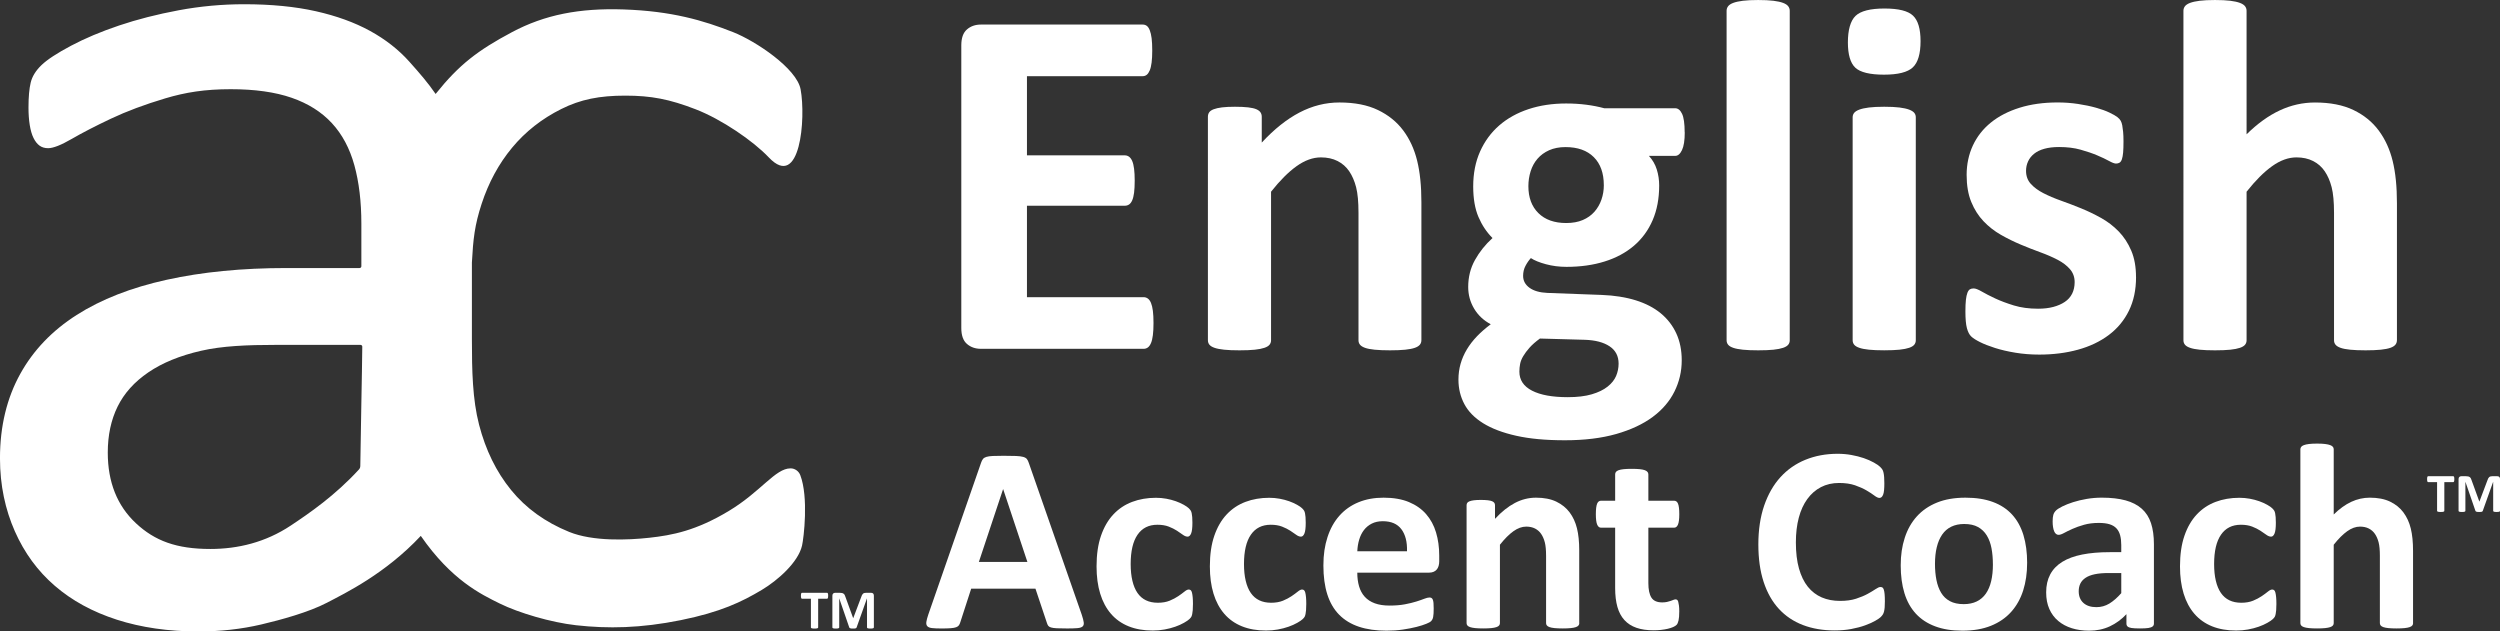
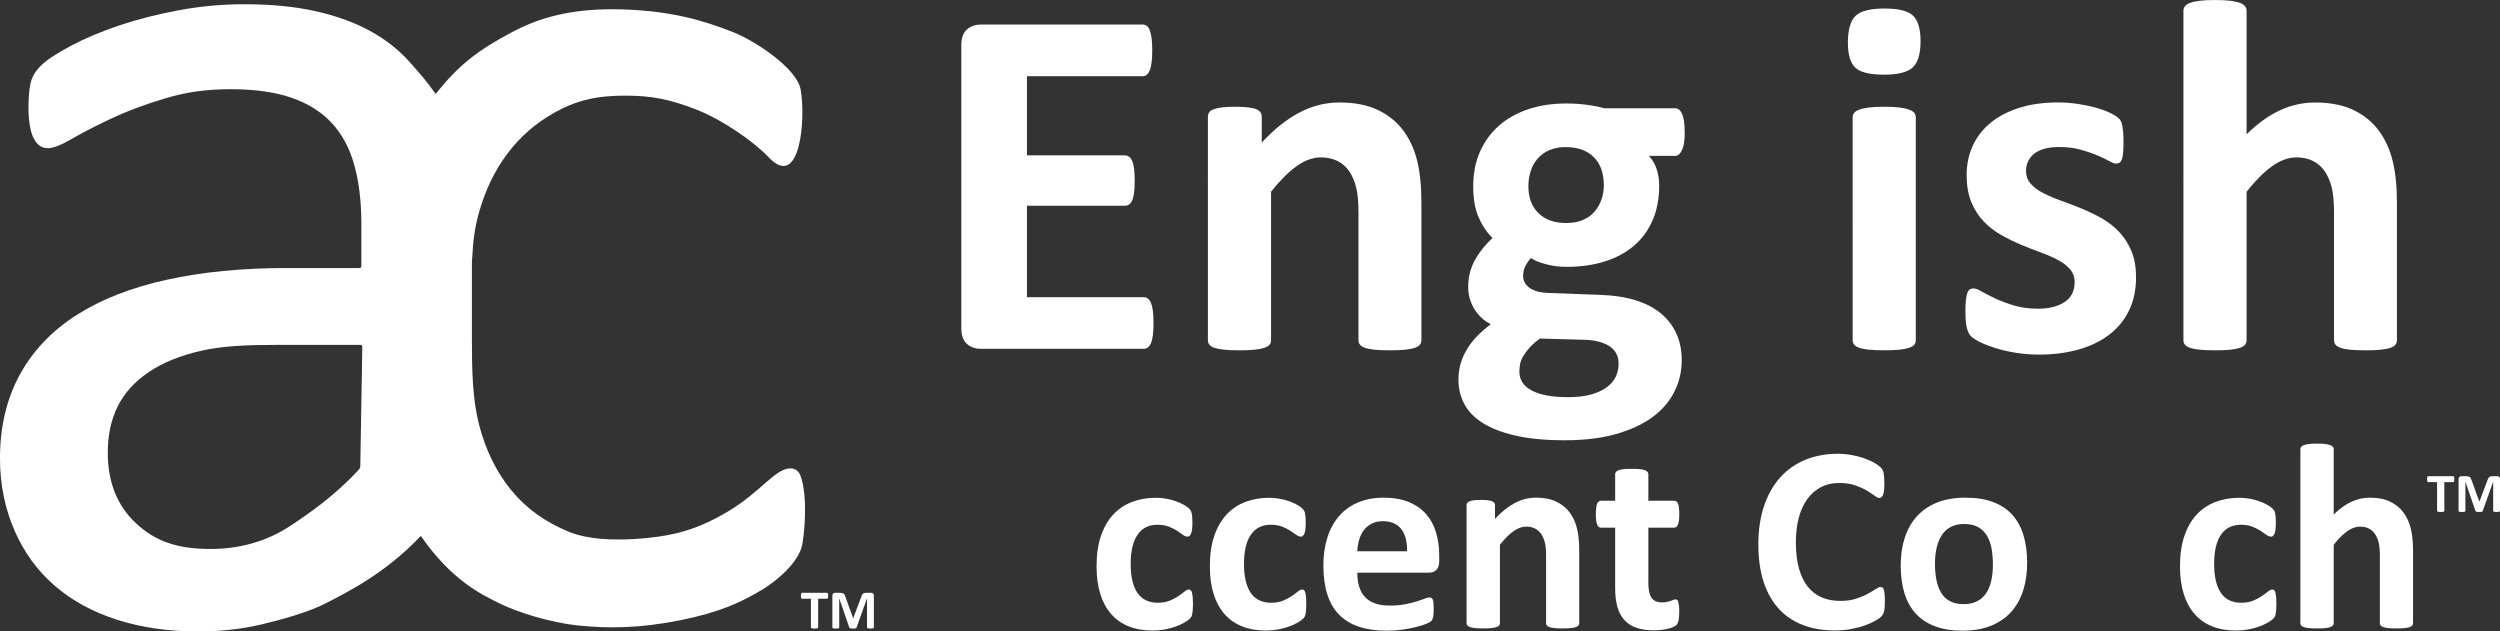
<svg xmlns="http://www.w3.org/2000/svg" id="Layer_2" viewBox="0 0 1565.38 395.37">
  <rect x="0" y="0" width="1565.38" height="395.37" fill="#333333" stroke="none" />
  <defs>
    <style>.cls-1{fill:#fff;}</style>
  </defs>
  <g id="Logo_Stacked">
    <g id="AE">
      <g>
        <path class="cls-1" d="M518.54,373.05c0,.33-.01,.62-.04,.85s-.07,.42-.13,.57-.13,.25-.22,.32c-.09,.07-.18,.1-.28,.1h-5.58v17.97c0,.11-.04,.22-.11,.31s-.2,.17-.37,.22c-.17,.06-.4,.1-.7,.14-.29,.03-.66,.05-1.09,.05s-.8-.02-1.09-.05c-.29-.04-.53-.08-.7-.14-.17-.06-.3-.13-.37-.22s-.11-.2-.11-.31v-17.97h-5.58c-.11,0-.21-.03-.29-.1s-.15-.18-.21-.32-.1-.33-.13-.57-.04-.52-.04-.85,.01-.64,.04-.88,.07-.43,.13-.58,.13-.25,.21-.31,.18-.1,.29-.1h15.71c.1,0,.2,.03,.28,.1,.09,.06,.16,.17,.22,.31s.1,.34,.13,.58,.04,.53,.04,.88Z" />
        <path class="cls-1" d="M547.15,392.86c0,.11-.03,.22-.1,.31-.06,.09-.18,.17-.34,.22-.17,.06-.39,.1-.66,.14-.28,.03-.63,.05-1.05,.05s-.76-.02-1.03-.05c-.27-.04-.49-.08-.65-.14s-.28-.13-.34-.22-.1-.2-.1-.31v-18.14h-.04l-6.46,18.12c-.04,.15-.12,.27-.22,.37-.1,.1-.24,.18-.42,.23-.18,.06-.4,.1-.68,.11s-.61,.03-1,.03-.73-.01-1-.04c-.27-.03-.5-.07-.68-.14-.18-.06-.32-.14-.42-.23-.1-.09-.17-.2-.21-.33l-6.24-18.12h-.03v18.14c0,.11-.03,.22-.1,.31s-.18,.17-.35,.22c-.17,.06-.39,.1-.66,.14-.27,.03-.62,.05-1.04,.05s-.76-.02-1.03-.05c-.28-.04-.5-.08-.66-.14s-.28-.13-.34-.22-.1-.2-.1-.31v-19.86c0-.59,.15-1.03,.47-1.34,.31-.31,.72-.47,1.24-.47h2.96c.53,0,.98,.04,1.36,.13,.38,.09,.71,.23,.98,.43,.28,.2,.51,.46,.69,.79,.18,.33,.34,.73,.48,1.21l4.82,13.28h.07l5-13.25c.15-.48,.31-.89,.49-1.22,.18-.33,.39-.6,.62-.81s.51-.35,.84-.44c.32-.09,.7-.13,1.12-.13h3.05c.31,0,.58,.04,.8,.12s.41,.2,.55,.35,.25,.34,.33,.57,.11,.48,.11,.77v19.86Z" />
      </g>
      <path class="cls-1" d="M295.49,164.25c.79-14.56,1.71-23.24,6.08-36.61,4.37-13.36,10.72-25.08,19.06-35.14,8.34-10.06,18.59-18.13,30.78-24.22,12.17-6.09,23.98-8.4,40.13-8.4s27.66,2.21,44.02,8.54,35.99,19.77,45.83,30.15c19.74,20.81,23.28-24.55,19.91-42.65-2.43-13.09-28.12-30.23-42.24-35.79-18.81-7.41-38.6-13.21-68.63-14.22-27.52-.93-49.32,3.29-69.87,14.23-21.27,11.33-33.08,20.28-47.79,38.69-4.77-6.94-9.73-12.69-16.48-20.24-6.75-7.54-14.96-13.96-24.62-19.26-9.67-5.29-20.98-9.39-33.95-12.31-12.98-2.91-27.94-4.37-44.87-4.37-13.77,0-27.4,1.26-40.9,3.77-13.5,2.52-25.95,5.7-37.33,9.53-11.39,3.84-21.45,8.08-30.18,12.71-8.73,4.64-14.89,8.67-18.46,12.11-3.57,3.44-5.83,7.09-6.75,10.92-.93,3.84-1.39,9.07-1.39,15.69,0,3.97,.26,7.61,.79,10.92,.53,3.31,1.32,6.02,2.38,8.14,1.05,2.12,2.31,3.71,3.77,4.76,1.45,1.06,3.24,1.59,5.36,1.59,3.18,0,8.07-1.92,14.69-5.76,6.61-3.83,14.82-8.07,24.62-12.71,9.79-4.63,21.11-8.87,33.95-12.71,12.84-3.83,24.92-5.76,41.07-5.76,15.09,0,27.8,1.79,38.12,5.36s18.72,8.87,25.21,15.88c6.49,7.02,11.18,15.82,14.1,26.41,2.91,10.59,4.37,22.77,4.37,36.53v26.69c0,.61-.49,1.11-1.11,1.11h-45.72c-27.8,0-52.81,2.45-75.05,7.35-22.24,4.9-41.04,12.25-56.39,22.04-15.36,9.8-27.14,22.11-35.34,36.93-8.21,14.83-12.67,32.43-12.67,52.82,0,16.95,3.34,32.17,9.3,45.67,5.96,13.5,14.29,24.89,25.02,34.15,10.72,9.27,23.69,16.35,38.92,21.25,15.22,4.89,32.23,7.35,51.03,7.35,13.76,0,26.87-1.46,39.31-4.37,12.44-2.92,29.82-7.69,41.2-13.64,11.38-5.96,36.53-18.13,58.72-41.84,19.21,27.75,37.69,36.56,49.48,42.38,11.78,5.82,32.06,11.83,47.77,13.58,19.96,2.22,40.4,1.89,65.48-3.18,25.08-5.07,38.31-11.49,50.79-18.95,10.08-6.02,22.77-17.3,25.19-27.7,1.08-4.66,4.19-30.35-1.09-44.15-.95-2.49-3.37-4.24-6.03-4.25-.02,0-.04,0-.06,0-9.57,0-18.45,14.5-38.62,26.65-20.58,12.4-35.42,15.22-49.91,16.81-13.31,1.46-35.16,2.41-50.12-3.68-14.96-6.09-27.07-14.82-36.33-26.21-9.27-11.38-15.95-25.02-20.06-40.9-4.11-15.88-4.49-33.75-4.49-53.61v-48.05Zm-69.9,127.6c0,.78-.3,1.53-.83,2.11-14.97,16.31-30.87,27.25-42.65,35.09-15.92,10.59-33.23,14.69-50.43,14.69-21.18,0-34.75-5.09-46.53-16.08-11.78-10.98-17.67-25.74-17.67-44.28,0-10.85,2.05-20.45,6.15-28.79,4.1-8.34,10.52-15.49,19.26-21.44,8.74-5.96,19.72-10.46,32.96-13.5,13.23-3.04,28.85-3.7,46.86-3.7h53.02c.61,0,1.11,.49,1.11,1.1-.07,12.81-1.16,62.69-1.24,74.81Z" />
    </g>
    <g id="Accent_Coach">
      <g>
        <path class="cls-1" d="M1536.77,300.05c0,.33-.01,.62-.04,.85-.03,.24-.07,.42-.13,.57s-.13,.25-.22,.32c-.09,.07-.18,.1-.28,.1h-5.58v17.97c0,.11-.04,.22-.11,.31-.07,.09-.2,.17-.37,.22-.17,.06-.4,.1-.7,.14s-.66,.05-1.09,.05-.8-.02-1.09-.05-.53-.08-.7-.14c-.17-.06-.3-.13-.37-.22-.07-.09-.11-.19-.11-.31v-17.97h-5.58c-.11,0-.21-.03-.29-.1s-.15-.18-.21-.32-.1-.33-.13-.57c-.03-.23-.04-.52-.04-.85s.01-.64,.04-.88c.03-.24,.07-.43,.13-.58s.13-.25,.21-.31c.08-.06,.18-.09,.29-.09h15.71c.1,0,.2,.03,.28,.09,.09,.06,.16,.17,.22,.31s.1,.34,.13,.58c.03,.24,.04,.53,.04,.88Z" />
        <path class="cls-1" d="M1565.38,319.86c0,.11-.03,.22-.1,.31-.06,.09-.18,.17-.34,.22-.17,.06-.39,.1-.66,.14s-.63,.05-1.05,.05-.76-.02-1.03-.05c-.27-.03-.49-.08-.65-.14-.16-.06-.28-.13-.34-.22-.07-.09-.1-.19-.1-.31v-18.14h-.04l-6.46,18.12c-.04,.15-.12,.27-.22,.37-.1,.1-.24,.18-.42,.23-.18,.06-.4,.1-.68,.11-.28,.02-.61,.03-1,.03s-.73-.01-1-.04c-.27-.03-.5-.07-.68-.14-.18-.06-.32-.14-.42-.23-.1-.09-.17-.2-.21-.33l-6.24-18.12h-.03v18.14c0,.11-.03,.22-.1,.31-.06,.09-.18,.17-.35,.22-.17,.06-.39,.1-.66,.14-.27,.03-.62,.05-1.04,.05s-.76-.02-1.03-.05-.5-.08-.66-.14c-.17-.06-.28-.13-.34-.22-.06-.09-.1-.19-.1-.31v-19.86c0-.59,.15-1.03,.47-1.34,.31-.31,.72-.47,1.24-.47h2.96c.53,0,.98,.04,1.36,.13,.38,.09,.71,.23,.98,.43,.28,.2,.51,.47,.69,.79,.18,.33,.34,.73,.48,1.21l4.82,13.28h.07l5-13.25c.15-.48,.31-.89,.49-1.22,.18-.33,.39-.6,.62-.81s.51-.35,.84-.44c.32-.09,.7-.13,1.12-.13h3.05c.31,0,.58,.04,.8,.12s.41,.2,.55,.35,.25,.34,.33,.57,.11,.48,.11,.77v19.86Z" />
      </g>
      <g>
-         <path class="cls-1" d="M677.33,384.89c.66,1.99,1.08,3.56,1.24,4.72,.17,1.16-.05,2.03-.66,2.61s-1.68,.94-3.23,1.08c-1.55,.14-3.67,.21-6.38,.21s-5.01-.04-6.58-.12c-1.57-.08-2.77-.25-3.6-.5-.83-.25-1.41-.59-1.74-1.03s-.61-1.02-.83-1.74l-7.2-21.53h-40.24l-6.79,20.95c-.22,.77-.51,1.42-.87,1.95-.36,.53-.94,.94-1.74,1.24-.8,.3-1.93,.51-3.4,.62-1.46,.11-3.38,.17-5.75,.17-2.54,0-4.53-.08-5.96-.25s-2.43-.56-2.98-1.2c-.55-.63-.75-1.53-.58-2.69,.17-1.16,.58-2.7,1.24-4.64l33.04-95.05c.33-.94,.72-1.7,1.16-2.28,.44-.58,1.14-1.02,2.11-1.32,.97-.3,2.3-.5,4.02-.58,1.71-.08,3.97-.12,6.79-.12,3.26,0,5.85,.04,7.78,.12,1.93,.08,3.44,.28,4.51,.58,1.08,.3,1.85,.76,2.32,1.37,.47,.61,.87,1.44,1.2,2.48l33.12,94.96Zm-49.18-78.57h-.08l-15.15,45.53h30.38l-15.15-45.53Z" />
        <path class="cls-1" d="M746.96,378.43c0,1.44-.04,2.64-.12,3.6-.08,.97-.2,1.78-.33,2.44-.14,.66-.3,1.2-.5,1.61s-.62,.94-1.28,1.57c-.66,.64-1.79,1.41-3.39,2.32-1.6,.91-3.42,1.73-5.46,2.44-2.04,.72-4.26,1.3-6.67,1.74s-4.87,.66-7.41,.66c-5.69,0-10.72-.88-15.11-2.65-4.39-1.77-8.07-4.37-11.05-7.82-2.98-3.45-5.23-7.66-6.75-12.63-1.52-4.97-2.28-10.65-2.28-17.05,0-7.4,.92-13.79,2.77-19.17,1.85-5.38,4.43-9.84,7.74-13.37,3.31-3.53,7.23-6.15,11.76-7.86,4.53-1.71,9.49-2.57,14.9-2.57,2.21,0,4.37,.19,6.5,.58,2.12,.39,4.11,.91,5.96,1.57,1.85,.66,3.5,1.41,4.97,2.23,1.46,.83,2.5,1.55,3.11,2.15,.61,.61,1.03,1.12,1.28,1.53,.25,.41,.44,.95,.58,1.61s.25,1.48,.33,2.44c.08,.97,.12,2.14,.12,3.52,0,3.2-.28,5.45-.83,6.75-.55,1.3-1.27,1.95-2.15,1.95-.94,0-1.93-.39-2.98-1.16-1.05-.77-2.29-1.63-3.73-2.56-1.44-.94-3.15-1.79-5.13-2.57-1.99-.77-4.36-1.16-7.12-1.16-5.41,0-9.55,2.08-12.42,6.25-2.87,4.17-4.3,10.28-4.3,18.34,0,3.97,.36,7.48,1.08,10.51,.72,3.04,1.78,5.58,3.19,7.62,1.41,2.04,3.17,3.57,5.3,4.59,2.12,1.02,4.59,1.53,7.41,1.53s5.34-.43,7.41-1.28c2.07-.86,3.88-1.81,5.42-2.86,1.54-1.05,2.84-2,3.89-2.86s1.93-1.28,2.65-1.28c.5,0,.91,.14,1.24,.41,.33,.28,.59,.79,.79,1.53,.19,.75,.34,1.7,.45,2.86,.11,1.16,.17,2.65,.17,4.47Z" />
        <path class="cls-1" d="M817.91,378.43c0,1.44-.04,2.64-.12,3.6-.08,.97-.2,1.78-.33,2.44-.14,.66-.3,1.2-.5,1.61s-.62,.94-1.28,1.57c-.66,.64-1.79,1.41-3.39,2.32-1.6,.91-3.42,1.73-5.46,2.44-2.04,.72-4.26,1.3-6.67,1.74s-4.87,.66-7.41,.66c-5.69,0-10.72-.88-15.11-2.65-4.39-1.77-8.07-4.37-11.05-7.82-2.98-3.45-5.23-7.66-6.75-12.63-1.52-4.97-2.28-10.65-2.28-17.05,0-7.4,.92-13.79,2.77-19.17,1.85-5.38,4.43-9.84,7.74-13.37,3.31-3.53,7.23-6.15,11.76-7.86,4.53-1.71,9.49-2.57,14.9-2.57,2.21,0,4.37,.19,6.5,.58,2.12,.39,4.11,.91,5.96,1.57,1.85,.66,3.5,1.41,4.97,2.23,1.46,.83,2.5,1.55,3.11,2.15,.61,.61,1.03,1.12,1.28,1.53,.25,.41,.44,.95,.58,1.61s.25,1.48,.33,2.44c.08,.97,.12,2.14,.12,3.52,0,3.2-.28,5.45-.83,6.75-.55,1.3-1.27,1.95-2.15,1.95-.94,0-1.93-.39-2.98-1.16-1.05-.77-2.29-1.63-3.73-2.56-1.44-.94-3.15-1.79-5.13-2.57-1.99-.77-4.36-1.16-7.12-1.16-5.41,0-9.55,2.08-12.42,6.25-2.87,4.17-4.3,10.28-4.3,18.34,0,3.97,.36,7.48,1.08,10.51,.72,3.04,1.78,5.58,3.19,7.62,1.41,2.04,3.17,3.57,5.3,4.59,2.12,1.02,4.59,1.53,7.41,1.53s5.34-.43,7.41-1.28c2.07-.86,3.88-1.81,5.42-2.86,1.54-1.05,2.84-2,3.89-2.86s1.93-1.28,2.65-1.28c.5,0,.91,.14,1.24,.41,.33,.28,.59,.79,.79,1.53,.19,.75,.34,1.7,.45,2.86,.11,1.16,.17,2.65,.17,4.47Z" />
        <path class="cls-1" d="M901.2,351.11c0,2.54-.57,4.42-1.7,5.63-1.13,1.22-2.69,1.82-4.68,1.82h-44.95c0,3.15,.37,6,1.12,8.57,.75,2.57,1.93,4.75,3.56,6.54,1.63,1.79,3.73,3.16,6.29,4.1,2.57,.94,5.64,1.41,9.23,1.41s6.84-.26,9.6-.79c2.76-.52,5.15-1.1,7.16-1.74,2.01-.63,3.68-1.21,5.01-1.74,1.33-.52,2.4-.79,3.23-.79,.5,0,.91,.1,1.24,.29s.61,.54,.83,1.03c.22,.5,.37,1.2,.45,2.11,.08,.91,.12,2.06,.12,3.44,0,1.22-.03,2.25-.08,3.11-.06,.86-.14,1.59-.25,2.19s-.28,1.12-.5,1.53c-.22,.41-.51,.81-.87,1.2-.36,.39-1.34,.91-2.94,1.57-1.6,.66-3.64,1.31-6.13,1.95-2.48,.63-5.33,1.19-8.53,1.66-3.2,.47-6.62,.7-10.27,.7-6.57,0-12.32-.83-17.26-2.48-4.94-1.66-9.07-4.17-12.38-7.53-3.31-3.37-5.78-7.62-7.41-12.75-1.63-5.13-2.44-11.15-2.44-18.05s.86-12.49,2.57-17.76,4.19-9.74,7.45-13.41c3.26-3.67,7.21-6.47,11.88-8.4,4.66-1.93,9.92-2.9,15.77-2.9,6.18,0,11.47,.91,15.85,2.73,4.39,1.82,7.99,4.35,10.8,7.57,2.81,3.23,4.89,7.05,6.21,11.47,1.32,4.42,1.99,9.22,1.99,14.41v3.31Zm-20.2-5.96c.17-5.85-1.01-10.44-3.52-13.78-2.51-3.34-6.39-5.01-11.63-5.01-2.65,0-4.96,.5-6.91,1.49s-3.59,2.33-4.88,4.02c-1.3,1.68-2.29,3.67-2.98,5.96-.69,2.29-1.09,4.73-1.2,7.33h31.13Z" />
        <path class="cls-1" d="M988.88,390.19c0,.55-.16,1.03-.5,1.45s-.88,.76-1.66,1.03c-.77,.28-1.84,.48-3.19,.62s-3.02,.21-5.01,.21-3.74-.07-5.09-.21c-1.35-.14-2.42-.34-3.19-.62-.77-.28-1.33-.62-1.66-1.03-.33-.41-.5-.9-.5-1.45v-42.14c0-3.59-.26-6.4-.79-8.45-.53-2.04-1.28-3.79-2.28-5.26-.99-1.46-2.28-2.59-3.85-3.4-1.57-.8-3.41-1.2-5.51-1.2-2.65,0-5.33,.97-8.03,2.9-2.7,1.93-5.52,4.75-8.44,8.45v49.1c0,.55-.17,1.03-.5,1.45s-.9,.76-1.7,1.03c-.8,.28-1.86,.48-3.19,.62-1.32,.14-3.01,.21-5.05,.21s-3.73-.07-5.05-.21-2.39-.34-3.19-.62c-.8-.28-1.37-.62-1.7-1.03-.33-.41-.5-.9-.5-1.45v-73.85c0-.55,.14-1.04,.41-1.45,.28-.41,.77-.76,1.49-1.03,.72-.28,1.64-.48,2.77-.62,1.13-.14,2.55-.21,4.26-.21s3.23,.07,4.39,.21c1.16,.14,2.06,.35,2.69,.62,.63,.28,1.09,.62,1.37,1.03,.28,.41,.41,.9,.41,1.45v8.53c4.08-4.41,8.24-7.73,12.46-9.94,4.22-2.21,8.62-3.31,13.21-3.31,5.02,0,9.26,.83,12.71,2.48,3.45,1.66,6.24,3.91,8.36,6.75,2.12,2.84,3.66,6.17,4.59,9.98,.94,3.81,1.41,8.39,1.41,13.74v45.62Z" />
        <path class="cls-1" d="M1051.47,382.91c0,2.43-.15,4.29-.45,5.59-.3,1.3-.7,2.21-1.2,2.73-.5,.53-1.23,.99-2.19,1.41s-2.1,.77-3.39,1.08c-1.3,.3-2.71,.54-4.22,.7s-3.05,.25-4.59,.25c-4.14,0-7.73-.52-10.76-1.57-3.04-1.05-5.55-2.66-7.54-4.84s-3.45-4.93-4.39-8.24c-.94-3.31-1.41-7.23-1.41-11.76v-37.84h-8.86c-1.05,0-1.85-.65-2.4-1.94-.55-1.3-.83-3.46-.83-6.5,0-1.6,.07-2.95,.21-4.06,.14-1.1,.34-1.97,.62-2.61,.28-.63,.62-1.09,1.03-1.37,.41-.27,.9-.41,1.45-.41h8.78v-16.48c0-.55,.15-1.05,.45-1.49,.3-.44,.86-.81,1.66-1.12,.8-.3,1.88-.52,3.23-.66,1.35-.14,3.02-.21,5.01-.21s3.74,.07,5.09,.21c1.35,.14,2.41,.36,3.19,.66,.77,.3,1.33,.68,1.66,1.12,.33,.44,.5,.94,.5,1.49v16.48h16.06c.55,0,1.03,.14,1.45,.41,.41,.28,.76,.73,1.03,1.37,.28,.64,.48,1.51,.62,2.61,.14,1.1,.21,2.46,.21,4.06,0,3.04-.28,5.2-.83,6.5-.55,1.3-1.35,1.94-2.4,1.94h-16.14v34.69c0,4.03,.63,7.05,1.9,9.07,1.27,2.01,3.53,3.02,6.79,3.02,1.1,0,2.1-.1,2.98-.29,.88-.19,1.67-.41,2.36-.66s1.27-.47,1.74-.66c.47-.19,.9-.29,1.28-.29,.33,0,.65,.1,.95,.29,.3,.19,.54,.58,.7,1.16,.17,.58,.32,1.36,.45,2.36,.14,1,.21,2.26,.21,3.81Z" />
        <path class="cls-1" d="M1180.21,376.78c0,1.38-.04,2.55-.12,3.52-.08,.97-.21,1.79-.37,2.48-.17,.69-.39,1.28-.66,1.78-.28,.5-.72,1.06-1.33,1.7-.61,.64-1.78,1.45-3.52,2.44-1.74,.99-3.86,1.95-6.37,2.86-2.51,.91-5.38,1.67-8.61,2.28-3.23,.61-6.72,.91-10.47,.91-7.34,0-13.96-1.13-19.87-3.39-5.91-2.26-10.93-5.64-15.07-10.14-4.14-4.5-7.31-10.11-9.52-16.85-2.21-6.73-3.31-14.57-3.31-23.51s1.21-17.19,3.64-24.26c2.43-7.06,5.82-13,10.18-17.8,4.36-4.8,9.59-8.45,15.69-10.93,6.1-2.48,12.82-3.73,20.16-3.73,2.98,0,5.85,.25,8.61,.75,2.76,.5,5.31,1.15,7.66,1.94,2.35,.8,4.46,1.73,6.34,2.77,1.88,1.05,3.19,1.94,3.93,2.69,.75,.74,1.26,1.37,1.53,1.86s.5,1.13,.66,1.9c.16,.77,.29,1.68,.37,2.73,.08,1.05,.12,2.35,.12,3.89,0,1.66-.06,3.06-.17,4.22s-.3,2.1-.58,2.82c-.28,.72-.61,1.24-.99,1.57-.39,.33-.83,.5-1.32,.5-.83,0-1.88-.48-3.15-1.45-1.27-.97-2.91-2.04-4.93-3.23-2.02-1.19-4.42-2.26-7.2-3.23-2.79-.96-6.11-1.45-9.98-1.45-4.25,0-8.05,.87-11.38,2.61-3.34,1.74-6.18,4.22-8.53,7.45-2.35,3.23-4.13,7.13-5.34,11.71-1.22,4.58-1.82,9.74-1.82,15.48,0,6.29,.65,11.74,1.95,16.35,1.3,4.61,3.15,8.4,5.55,11.38,2.4,2.98,5.3,5.2,8.69,6.67,3.4,1.46,7.22,2.19,11.47,2.19,3.86,0,7.2-.45,10.02-1.37,2.82-.91,5.23-1.92,7.24-3.02,2.01-1.1,3.67-2.1,4.97-2.98,1.3-.88,2.3-1.33,3.02-1.33,.55,0,.99,.11,1.32,.33,.33,.22,.61,.66,.83,1.33,.22,.66,.39,1.59,.5,2.77,.11,1.19,.17,2.77,.17,4.76Z" />
        <path class="cls-1" d="M1269.29,352.52c0,6.29-.83,12.03-2.48,17.22-1.66,5.19-4.17,9.66-7.53,13.41-3.37,3.75-7.59,6.65-12.67,8.69-5.08,2.04-11.01,3.06-17.8,3.06s-12.28-.91-17.14-2.73-8.89-4.47-12.09-7.95c-3.2-3.48-5.57-7.76-7.12-12.83-1.55-5.08-2.32-10.87-2.32-17.39s.84-12.05,2.53-17.26c1.68-5.22,4.21-9.69,7.57-13.41,3.37-3.73,7.58-6.61,12.63-8.65,5.05-2.04,10.97-3.06,17.76-3.06s12.36,.9,17.22,2.69c4.86,1.79,8.87,4.43,12.05,7.91,3.17,3.48,5.53,7.76,7.08,12.83,1.54,5.08,2.32,10.9,2.32,17.47Zm-21.44,.83c0-3.64-.29-7-.87-10.06-.58-3.06-1.56-5.73-2.94-7.99-1.38-2.26-3.22-4.03-5.5-5.3-2.29-1.27-5.18-1.9-8.65-1.9-3.09,0-5.8,.57-8.11,1.7-2.32,1.13-4.22,2.79-5.71,4.97-1.49,2.18-2.61,4.8-3.35,7.87-.75,3.06-1.12,6.55-1.12,10.47,0,3.64,.3,7,.91,10.06,.61,3.06,1.58,5.73,2.94,7.99,1.35,2.26,3.19,4.02,5.51,5.26,2.32,1.24,5.19,1.86,8.61,1.86,3.15,0,5.88-.56,8.2-1.7,2.32-1.13,4.22-2.77,5.71-4.93,1.49-2.15,2.59-4.76,3.31-7.82,.72-3.06,1.08-6.55,1.08-10.47Z" />
-         <path class="cls-1" d="M1348.69,390.44c0,.77-.28,1.38-.83,1.82-.55,.44-1.42,.76-2.61,.95-1.19,.19-2.94,.29-5.26,.29-2.48,0-4.29-.1-5.42-.29-1.13-.19-1.93-.51-2.4-.95-.47-.44-.7-1.05-.7-1.82v-5.88c-3.04,3.26-6.5,5.8-10.39,7.62s-8.21,2.73-12.96,2.73c-3.92,0-7.52-.51-10.8-1.53s-6.13-2.54-8.53-4.55-4.26-4.51-5.59-7.49-1.99-6.46-1.99-10.43c0-4.31,.84-8.04,2.53-11.22,1.68-3.17,4.19-5.79,7.53-7.87,3.34-2.07,7.49-3.6,12.46-4.59s10.73-1.49,17.3-1.49h7.2v-4.47c0-2.32-.23-4.35-.7-6.09-.47-1.74-1.24-3.19-2.32-4.35-1.08-1.16-2.51-2.01-4.31-2.57-1.79-.55-4.01-.83-6.67-.83-3.48,0-6.58,.39-9.31,1.16-2.73,.77-5.15,1.63-7.24,2.57-2.1,.94-3.85,1.79-5.26,2.57-1.41,.78-2.55,1.16-3.44,1.16-.61,0-1.15-.19-1.61-.58-.47-.38-.86-.94-1.16-1.66-.3-.72-.54-1.6-.7-2.65-.17-1.05-.25-2.21-.25-3.48,0-1.71,.14-3.06,.41-4.06s.8-1.89,1.57-2.69c.77-.8,2.12-1.68,4.06-2.65s4.19-1.86,6.79-2.69c2.59-.83,5.42-1.5,8.49-2.03,3.06-.52,6.22-.79,9.48-.79,5.8,0,10.75,.57,14.86,1.7,4.11,1.13,7.49,2.87,10.14,5.22,2.65,2.35,4.58,5.37,5.8,9.07,1.21,3.7,1.82,8.09,1.82,13.16v49.68Zm-20.45-31.63h-7.95c-3.37,0-6.24,.25-8.61,.74-2.37,.5-4.31,1.24-5.79,2.24-1.49,.99-2.58,2.19-3.27,3.6s-1.03,3.02-1.03,4.84c0,3.09,.98,5.52,2.94,7.29,1.96,1.77,4.68,2.65,8.15,2.65,2.93,0,5.62-.75,8.07-2.23,2.46-1.49,4.95-3.67,7.49-6.54v-12.58Z" />
        <path class="cls-1" d="M1425.36,378.43c0,1.44-.04,2.64-.12,3.6-.08,.97-.2,1.78-.33,2.44-.14,.66-.3,1.2-.5,1.61s-.62,.94-1.28,1.57c-.66,.64-1.79,1.41-3.39,2.32-1.6,.91-3.42,1.73-5.46,2.44-2.04,.72-4.26,1.3-6.67,1.74s-4.87,.66-7.41,.66c-5.69,0-10.72-.88-15.11-2.65-4.39-1.77-8.07-4.37-11.05-7.82-2.98-3.45-5.23-7.66-6.75-12.63-1.52-4.97-2.28-10.65-2.28-17.05,0-7.4,.92-13.79,2.77-19.17,1.85-5.38,4.43-9.84,7.74-13.37,3.31-3.53,7.23-6.15,11.76-7.86,4.53-1.71,9.49-2.57,14.9-2.57,2.21,0,4.37,.19,6.5,.58,2.12,.39,4.11,.91,5.96,1.57,1.85,.66,3.5,1.41,4.97,2.23,1.46,.83,2.5,1.55,3.11,2.15,.61,.61,1.03,1.12,1.28,1.53,.25,.41,.44,.95,.58,1.61s.25,1.48,.33,2.44c.08,.97,.12,2.14,.12,3.52,0,3.2-.28,5.45-.83,6.75-.55,1.3-1.27,1.95-2.15,1.95-.94,0-1.93-.39-2.98-1.16-1.05-.77-2.29-1.63-3.73-2.56-1.44-.94-3.15-1.79-5.13-2.57-1.99-.77-4.36-1.16-7.12-1.16-5.41,0-9.55,2.08-12.42,6.25-2.87,4.17-4.3,10.28-4.3,18.34,0,3.97,.36,7.48,1.08,10.51,.72,3.04,1.78,5.58,3.19,7.62,1.41,2.04,3.17,3.57,5.3,4.59,2.12,1.02,4.59,1.53,7.41,1.53s5.34-.43,7.41-1.28c2.07-.86,3.88-1.81,5.42-2.86,1.54-1.05,2.84-2,3.89-2.86s1.93-1.28,2.65-1.28c.5,0,.91,.14,1.24,.41,.33,.28,.59,.79,.79,1.53,.19,.75,.34,1.7,.45,2.86,.11,1.16,.17,2.65,.17,4.47Z" />
        <path class="cls-1" d="M1510.96,390.19c0,.55-.16,1.03-.5,1.45s-.88,.76-1.66,1.03c-.77,.28-1.84,.48-3.19,.62s-3.02,.21-5.01,.21-3.74-.07-5.09-.21c-1.35-.14-2.42-.34-3.19-.62-.77-.28-1.33-.62-1.66-1.03-.33-.41-.5-.9-.5-1.45v-42.14c0-3.59-.26-6.4-.79-8.45-.53-2.04-1.28-3.79-2.28-5.26-.99-1.46-2.28-2.59-3.85-3.4-1.57-.8-3.41-1.2-5.51-1.2-2.65,0-5.33,.97-8.03,2.9-2.7,1.93-5.52,4.75-8.44,8.45v49.1c0,.55-.17,1.03-.5,1.45s-.9,.76-1.7,1.03c-.8,.28-1.86,.48-3.19,.62-1.32,.14-3.01,.21-5.05,.21s-3.73-.07-5.05-.21-2.39-.34-3.19-.62c-.8-.28-1.37-.62-1.7-1.03-.33-.41-.5-.9-.5-1.45v-108.87c0-.55,.17-1.05,.5-1.49,.33-.44,.9-.81,1.7-1.12,.8-.3,1.86-.54,3.19-.7s3.01-.25,5.05-.25,3.73,.08,5.05,.25c1.33,.17,2.39,.4,3.19,.7,.8,.3,1.36,.68,1.7,1.12s.5,.94,.5,1.49v40.82c3.59-3.53,7.24-6.17,10.97-7.91,3.73-1.74,7.6-2.61,11.63-2.61,5.02,0,9.26,.83,12.71,2.48,3.45,1.66,6.24,3.92,8.36,6.79,2.12,2.87,3.66,6.22,4.59,10.06,.94,3.84,1.41,8.49,1.41,13.95v45.29Z" />
      </g>
    </g>
    <g id="English">
      <g>
        <path class="cls-1" d="M722.27,202.25c0,3.04-.13,5.57-.39,7.61-.26,2.04-.65,3.69-1.18,4.94-.53,1.26-1.18,2.17-1.96,2.75-.78,.58-1.65,.86-2.59,.86h-101.99c-3.45,0-6.35-1.02-8.71-3.06s-3.53-5.36-3.53-9.96V28.4c0-4.6,1.18-7.92,3.53-9.96s5.26-3.06,8.71-3.06h101.36c.94,0,1.78,.26,2.51,.78,.73,.52,1.36,1.44,1.88,2.75,.52,1.31,.92,2.98,1.18,5.02s.39,4.63,.39,7.77c0,2.93-.13,5.41-.39,7.45s-.65,3.69-1.18,4.94c-.53,1.26-1.15,2.17-1.88,2.75-.73,.58-1.57,.86-2.51,.86h-72.49v49.58h61.35c.94,0,1.8,.29,2.59,.86,.78,.58,1.44,1.47,1.96,2.67,.52,1.2,.92,2.82,1.18,4.86s.39,4.53,.39,7.45-.13,5.55-.39,7.53c-.26,1.99-.65,3.58-1.18,4.79-.52,1.2-1.18,2.07-1.96,2.59-.78,.52-1.65,.78-2.59,.78h-61.35v57.27h73.12c.94,0,1.8,.29,2.59,.86,.78,.58,1.44,1.49,1.96,2.75,.52,1.26,.91,2.9,1.18,4.94,.26,2.04,.39,4.58,.39,7.61Z" />
        <path class="cls-1" d="M890,213.08c0,1.05-.31,1.96-.94,2.75-.63,.78-1.67,1.44-3.14,1.96-1.47,.52-3.48,.91-6.04,1.18-2.56,.26-5.73,.39-9.49,.39s-7.09-.13-9.65-.39c-2.56-.26-4.58-.65-6.04-1.18-1.46-.52-2.51-1.18-3.14-1.96-.63-.78-.94-1.7-.94-2.75v-79.86c0-6.8-.5-12.13-1.49-16-1-3.87-2.43-7.19-4.31-9.96-1.88-2.77-4.31-4.92-7.3-6.43-2.98-1.52-6.46-2.28-10.43-2.28-5.02,0-10.09,1.83-15.22,5.49-5.13,3.66-10.46,9-16,16v93.04c0,1.05-.31,1.96-.94,2.75s-1.7,1.44-3.22,1.96c-1.52,.52-3.53,.91-6.04,1.18-2.51,.26-5.7,.39-9.57,.39s-7.06-.13-9.57-.39c-2.51-.26-4.53-.65-6.04-1.18-1.52-.52-2.59-1.18-3.22-1.96s-.94-1.7-.94-2.75V73.12c0-1.04,.26-1.96,.78-2.75,.52-.78,1.46-1.44,2.82-1.96,1.36-.52,3.11-.91,5.26-1.18,2.14-.26,4.84-.39,8.08-.39s6.12,.13,8.31,.39c2.2,.26,3.9,.65,5.1,1.18,1.2,.52,2.07,1.18,2.59,1.96,.52,.78,.78,1.7,.78,2.75v16.16c7.74-8.37,15.61-14.64,23.62-18.83,8-4.18,16.34-6.28,25.03-6.28,9.52,0,17.55,1.57,24.08,4.71,6.53,3.14,11.82,7.4,15.85,12.79,4.03,5.39,6.93,11.69,8.71,18.91,1.78,7.22,2.67,15.9,2.67,26.05v86.45Z" />
        <path class="cls-1" d="M1054.91,82.85c0,5.02-.58,8.73-1.73,11.14-1.15,2.41-2.56,3.61-4.24,3.61h-16.47c2.3,2.51,3.95,5.36,4.94,8.55,.99,3.19,1.49,6.51,1.49,9.96,0,8.16-1.36,15.4-4.08,21.73-2.72,6.33-6.62,11.66-11.69,16-5.08,4.34-11.19,7.64-18.36,9.88-7.16,2.25-15.14,3.37-23.93,3.37-4.5,0-8.79-.55-12.87-1.65-4.08-1.1-7.22-2.38-9.41-3.84-1.26,1.36-2.38,2.98-3.37,4.86-1,1.88-1.49,3.98-1.49,6.28,0,3.04,1.33,5.52,4,7.45,2.67,1.94,6.41,3.01,11.22,3.22l34.05,1.26c7.95,.31,15.04,1.44,21.26,3.37,6.22,1.94,11.45,4.66,15.69,8.16,4.24,3.51,7.48,7.72,9.73,12.63,2.25,4.92,3.37,10.51,3.37,16.79,0,6.9-1.52,13.42-4.55,19.53-3.03,6.12-7.59,11.43-13.65,15.93-6.07,4.5-13.68,8.05-22.83,10.67-9.16,2.61-19.85,3.92-32.09,3.92s-22.1-.94-30.52-2.82c-8.42-1.88-15.32-4.5-20.71-7.85-5.39-3.35-9.31-7.35-11.77-12-2.46-4.65-3.69-9.75-3.69-15.3,0-3.45,.44-6.75,1.33-9.88s2.2-6.15,3.92-9.02,3.85-5.62,6.35-8.24c2.51-2.61,5.39-5.12,8.63-7.53-4.5-2.4-7.98-5.67-10.43-9.81-2.46-4.13-3.69-8.65-3.69-13.57,0-6.17,1.41-11.79,4.24-16.87,2.82-5.07,6.48-9.65,10.98-13.73-3.66-3.66-6.59-8.05-8.79-13.18-2.2-5.12-3.3-11.51-3.3-19.14,0-8.16,1.44-15.46,4.31-21.89,2.88-6.43,6.88-11.87,12-16.32,5.12-4.45,11.24-7.84,18.36-10.2,7.11-2.35,14.96-3.53,23.53-3.53,4.39,0,8.6,.26,12.63,.78,4.03,.52,7.77,1.26,11.22,2.2h44.4c1.78,0,3.22,1.15,4.31,3.45,1.1,2.3,1.65,6.17,1.65,11.61Zm-41.42,144.82c0-4.71-1.88-8.32-5.65-10.83-3.76-2.51-8.94-3.87-15.53-4.08l-28.09-.78c-2.72,1.99-4.89,3.9-6.51,5.73-1.62,1.83-2.93,3.58-3.92,5.26-1,1.67-1.65,3.29-1.96,4.86-.31,1.57-.47,3.19-.47,4.86,0,5.23,2.64,9.2,7.92,11.92,5.28,2.72,12.73,4.08,22.36,4.08,5.96,0,10.98-.6,15.06-1.8,4.08-1.2,7.38-2.8,9.88-4.79,2.51-1.99,4.29-4.21,5.34-6.67,1.04-2.46,1.57-5.05,1.57-7.77Zm-9.26-111.72c0-7.53-2.09-13.39-6.28-17.57-4.18-4.18-10.09-6.28-17.73-6.28-3.87,0-7.27,.66-10.2,1.96-2.93,1.31-5.36,3.09-7.3,5.33-1.94,2.25-3.37,4.86-4.31,7.85-.94,2.98-1.41,6.09-1.41,9.34,0,7.12,2.09,12.74,6.28,16.87,4.18,4.13,9.99,6.2,17.42,6.2,3.98,0,7.43-.63,10.36-1.88,2.93-1.25,5.36-2.98,7.3-5.18,1.93-2.2,3.4-4.73,4.39-7.61,.99-2.88,1.49-5.88,1.49-9.02Z" />
-         <path class="cls-1" d="M1120.65,213.08c0,1.05-.31,1.96-.94,2.75s-1.7,1.44-3.22,1.96c-1.52,.52-3.53,.91-6.04,1.18-2.51,.26-5.7,.39-9.57,.39s-7.06-.13-9.57-.39c-2.51-.26-4.53-.65-6.04-1.18-1.52-.52-2.59-1.18-3.22-1.96s-.94-1.7-.94-2.75V6.75c0-1.04,.31-1.99,.94-2.82,.63-.84,1.7-1.54,3.22-2.12,1.52-.57,3.53-1.02,6.04-1.33,2.51-.31,5.7-.47,9.57-.47s7.06,.16,9.57,.47c2.51,.31,4.52,.76,6.04,1.33,1.52,.58,2.59,1.28,3.22,2.12,.63,.84,.94,1.78,.94,2.82V213.08Z" />
        <path class="cls-1" d="M1202.56,25.73c0,7.95-1.62,13.44-4.86,16.47-3.24,3.04-9.26,4.55-18.04,4.55s-14.88-1.46-17.97-4.39c-3.09-2.93-4.63-8.21-4.63-15.85s1.59-13.47,4.78-16.55c3.19-3.08,9.23-4.63,18.12-4.63s14.75,1.49,17.89,4.47,4.71,8.29,4.71,15.93Zm-2.98,187.34c0,1.05-.31,1.96-.94,2.75s-1.7,1.44-3.22,1.96c-1.52,.52-3.53,.91-6.04,1.18-2.51,.26-5.7,.39-9.57,.39s-7.06-.13-9.57-.39c-2.51-.26-4.53-.65-6.04-1.18-1.52-.52-2.59-1.18-3.22-1.96s-.94-1.7-.94-2.75V73.43c0-1.04,.31-1.96,.94-2.75,.63-.78,1.7-1.46,3.22-2.04,1.52-.57,3.53-1.02,6.04-1.33,2.51-.31,5.7-.47,9.57-.47s7.06,.16,9.57,.47c2.51,.31,4.52,.76,6.04,1.33,1.52,.58,2.59,1.26,3.22,2.04,.63,.78,.94,1.7,.94,2.75V213.08Z" />
        <path class="cls-1" d="M1337.49,173.54c0,7.95-1.49,14.96-4.47,21.03-2.98,6.07-7.19,11.14-12.63,15.22-5.44,4.08-11.87,7.14-19.3,9.18-7.43,2.04-15.48,3.06-24.16,3.06-5.23,0-10.23-.39-14.98-1.18-4.76-.78-9.02-1.78-12.79-2.98-3.77-1.2-6.9-2.43-9.41-3.69s-4.34-2.43-5.49-3.53c-1.15-1.1-2.04-2.82-2.67-5.18-.63-2.35-.94-5.83-.94-10.43,0-3.03,.1-5.46,.31-7.3,.21-1.83,.52-3.3,.94-4.39,.42-1.1,.94-1.83,1.57-2.2,.63-.37,1.41-.55,2.35-.55,1.15,0,2.85,.65,5.1,1.96,2.25,1.31,5.05,2.75,8.39,4.31,3.35,1.57,7.24,3.03,11.69,4.39,4.44,1.36,9.49,2.04,15.14,2.04,3.55,0,6.72-.37,9.49-1.1,2.77-.73,5.18-1.78,7.22-3.14,2.04-1.36,3.58-3.08,4.63-5.18,1.04-2.09,1.57-4.5,1.57-7.22,0-3.14-.97-5.83-2.9-8.08-1.94-2.25-4.5-4.21-7.69-5.88-3.19-1.67-6.8-3.24-10.83-4.71-4.03-1.46-8.16-3.08-12.39-4.86-4.24-1.78-8.37-3.82-12.4-6.12-4.03-2.3-7.64-5.12-10.83-8.47-3.19-3.35-5.76-7.37-7.69-12.08-1.94-4.71-2.9-10.36-2.9-16.95s1.31-12.84,3.92-18.44c2.61-5.59,6.38-10.38,11.3-14.36,4.91-3.97,10.91-7.06,17.97-9.26s14.98-3.3,23.77-3.3c4.39,0,8.66,.31,12.79,.94,4.13,.63,7.87,1.41,11.22,2.35s6.17,1.96,8.47,3.06c2.3,1.1,3.95,2.04,4.94,2.82,.99,.78,1.7,1.57,2.12,2.35,.42,.78,.73,1.73,.94,2.82,.21,1.1,.39,2.46,.55,4.08,.16,1.62,.23,3.64,.23,6.04,0,2.82-.08,5.13-.23,6.9-.16,1.78-.42,3.19-.78,4.24-.37,1.05-.86,1.75-1.49,2.12-.63,.37-1.36,.55-2.2,.55-.94,0-2.41-.55-4.39-1.65-1.99-1.1-4.47-2.28-7.45-3.53-2.98-1.26-6.43-2.43-10.36-3.53-3.92-1.1-8.39-1.65-13.41-1.65-3.56,0-6.64,.37-9.26,1.1-2.62,.73-4.76,1.78-6.43,3.14-1.67,1.36-2.93,2.96-3.76,4.79-.84,1.83-1.26,3.79-1.26,5.88,0,3.24,.99,5.96,2.98,8.16,1.99,2.2,4.6,4.13,7.84,5.8,3.24,1.67,6.93,3.24,11.06,4.71,4.13,1.47,8.32,3.06,12.55,4.79,4.24,1.73,8.42,3.74,12.55,6.04,4.13,2.3,7.82,5.13,11.06,8.47,3.24,3.35,5.86,7.35,7.84,12,1.99,4.66,2.98,10.17,2.98,16.55Z" />
        <path class="cls-1" d="M1500.83,213.08c0,1.05-.31,1.96-.94,2.75-.63,.78-1.67,1.44-3.14,1.96-1.47,.52-3.48,.91-6.04,1.18-2.56,.26-5.73,.39-9.49,.39s-7.09-.13-9.65-.39c-2.56-.26-4.58-.65-6.04-1.18-1.46-.52-2.51-1.18-3.14-1.96-.63-.78-.94-1.7-.94-2.75v-79.86c0-6.8-.5-12.13-1.49-16-1-3.87-2.43-7.19-4.31-9.96-1.88-2.77-4.31-4.92-7.3-6.43-2.98-1.52-6.46-2.28-10.43-2.28-5.02,0-10.09,1.83-15.22,5.49-5.13,3.66-10.46,9-16,16v93.04c0,1.05-.31,1.96-.94,2.75s-1.7,1.44-3.22,1.96c-1.52,.52-3.53,.91-6.04,1.18-2.51,.26-5.7,.39-9.57,.39s-7.06-.13-9.57-.39c-2.51-.26-4.53-.65-6.04-1.18-1.52-.52-2.59-1.18-3.22-1.96s-.94-1.7-.94-2.75V6.75c0-1.04,.31-1.99,.94-2.82,.63-.84,1.7-1.54,3.22-2.12,1.52-.57,3.53-1.02,6.04-1.33,2.51-.31,5.7-.47,9.57-.47s7.06,.16,9.57,.47c2.51,.31,4.52,.76,6.04,1.33,1.52,.58,2.59,1.28,3.22,2.12,.63,.84,.94,1.78,.94,2.82V84.1c6.8-6.69,13.73-11.69,20.79-14.98s14.41-4.94,22.05-4.94c9.52,0,17.55,1.57,24.08,4.71,6.53,3.14,11.82,7.43,15.85,12.87,4.03,5.44,6.93,11.8,8.71,19.06,1.78,7.27,2.67,16.08,2.67,26.44v85.83Z" />
      </g>
    </g>
  </g>
</svg>